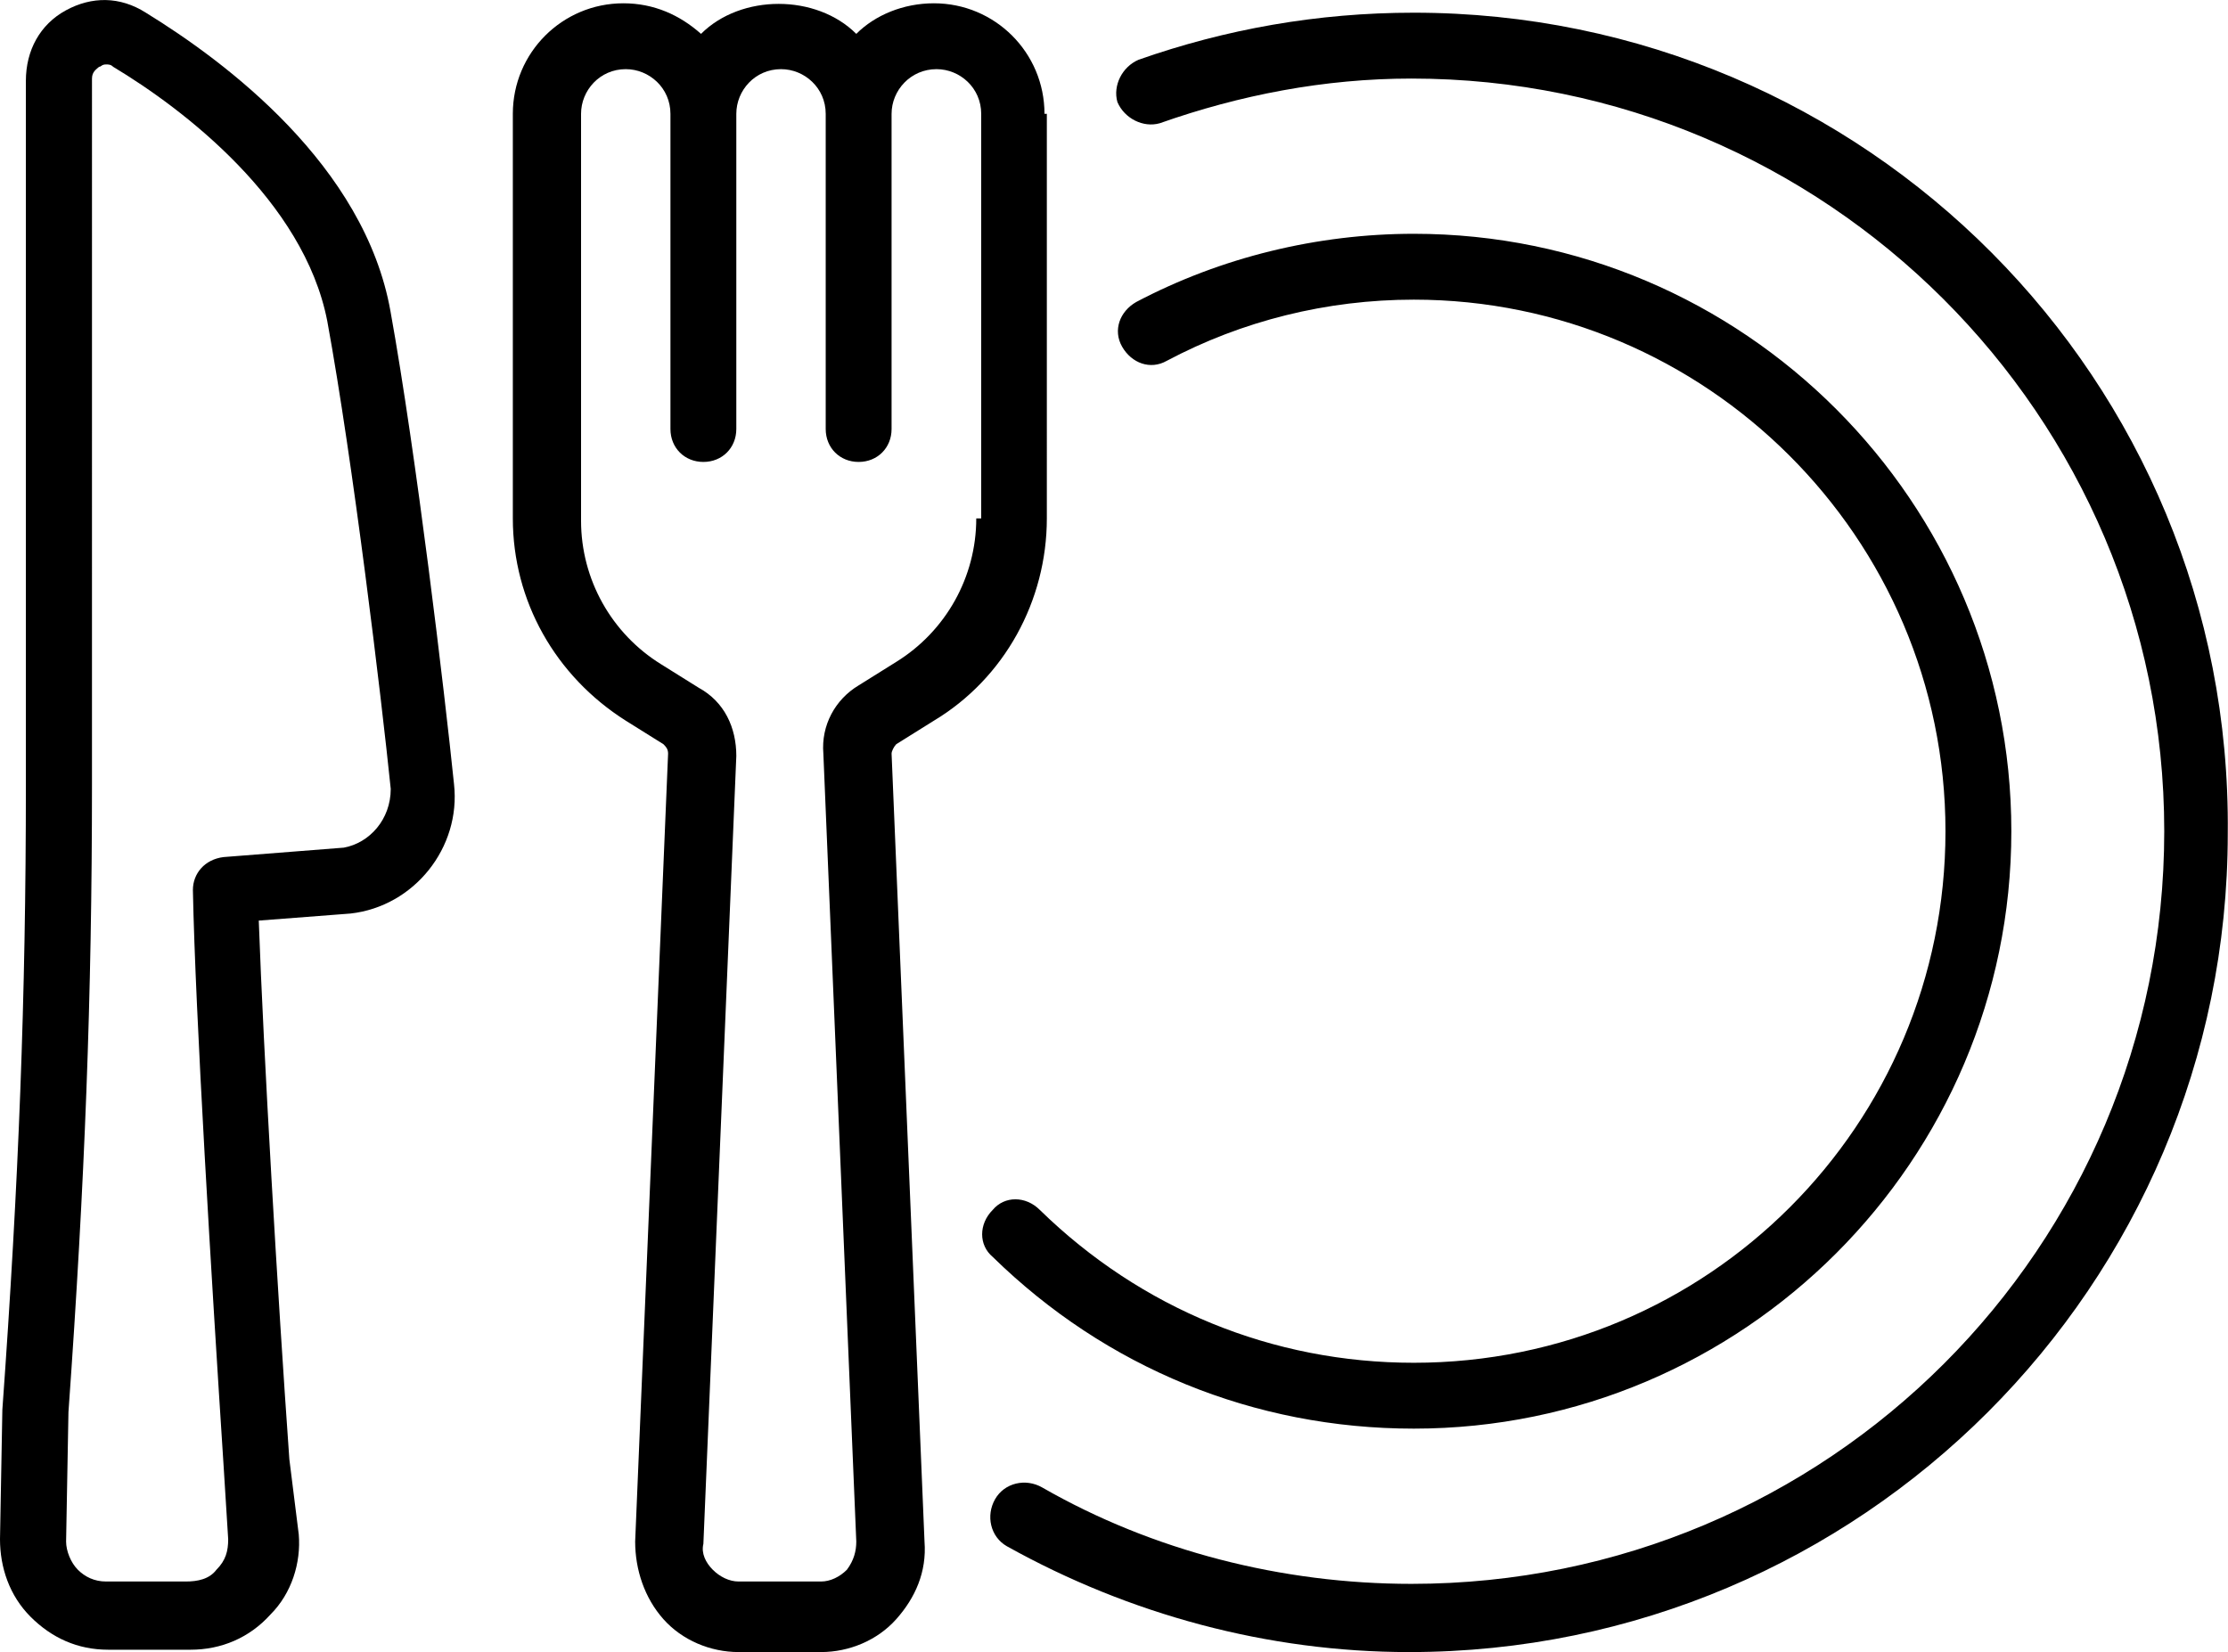
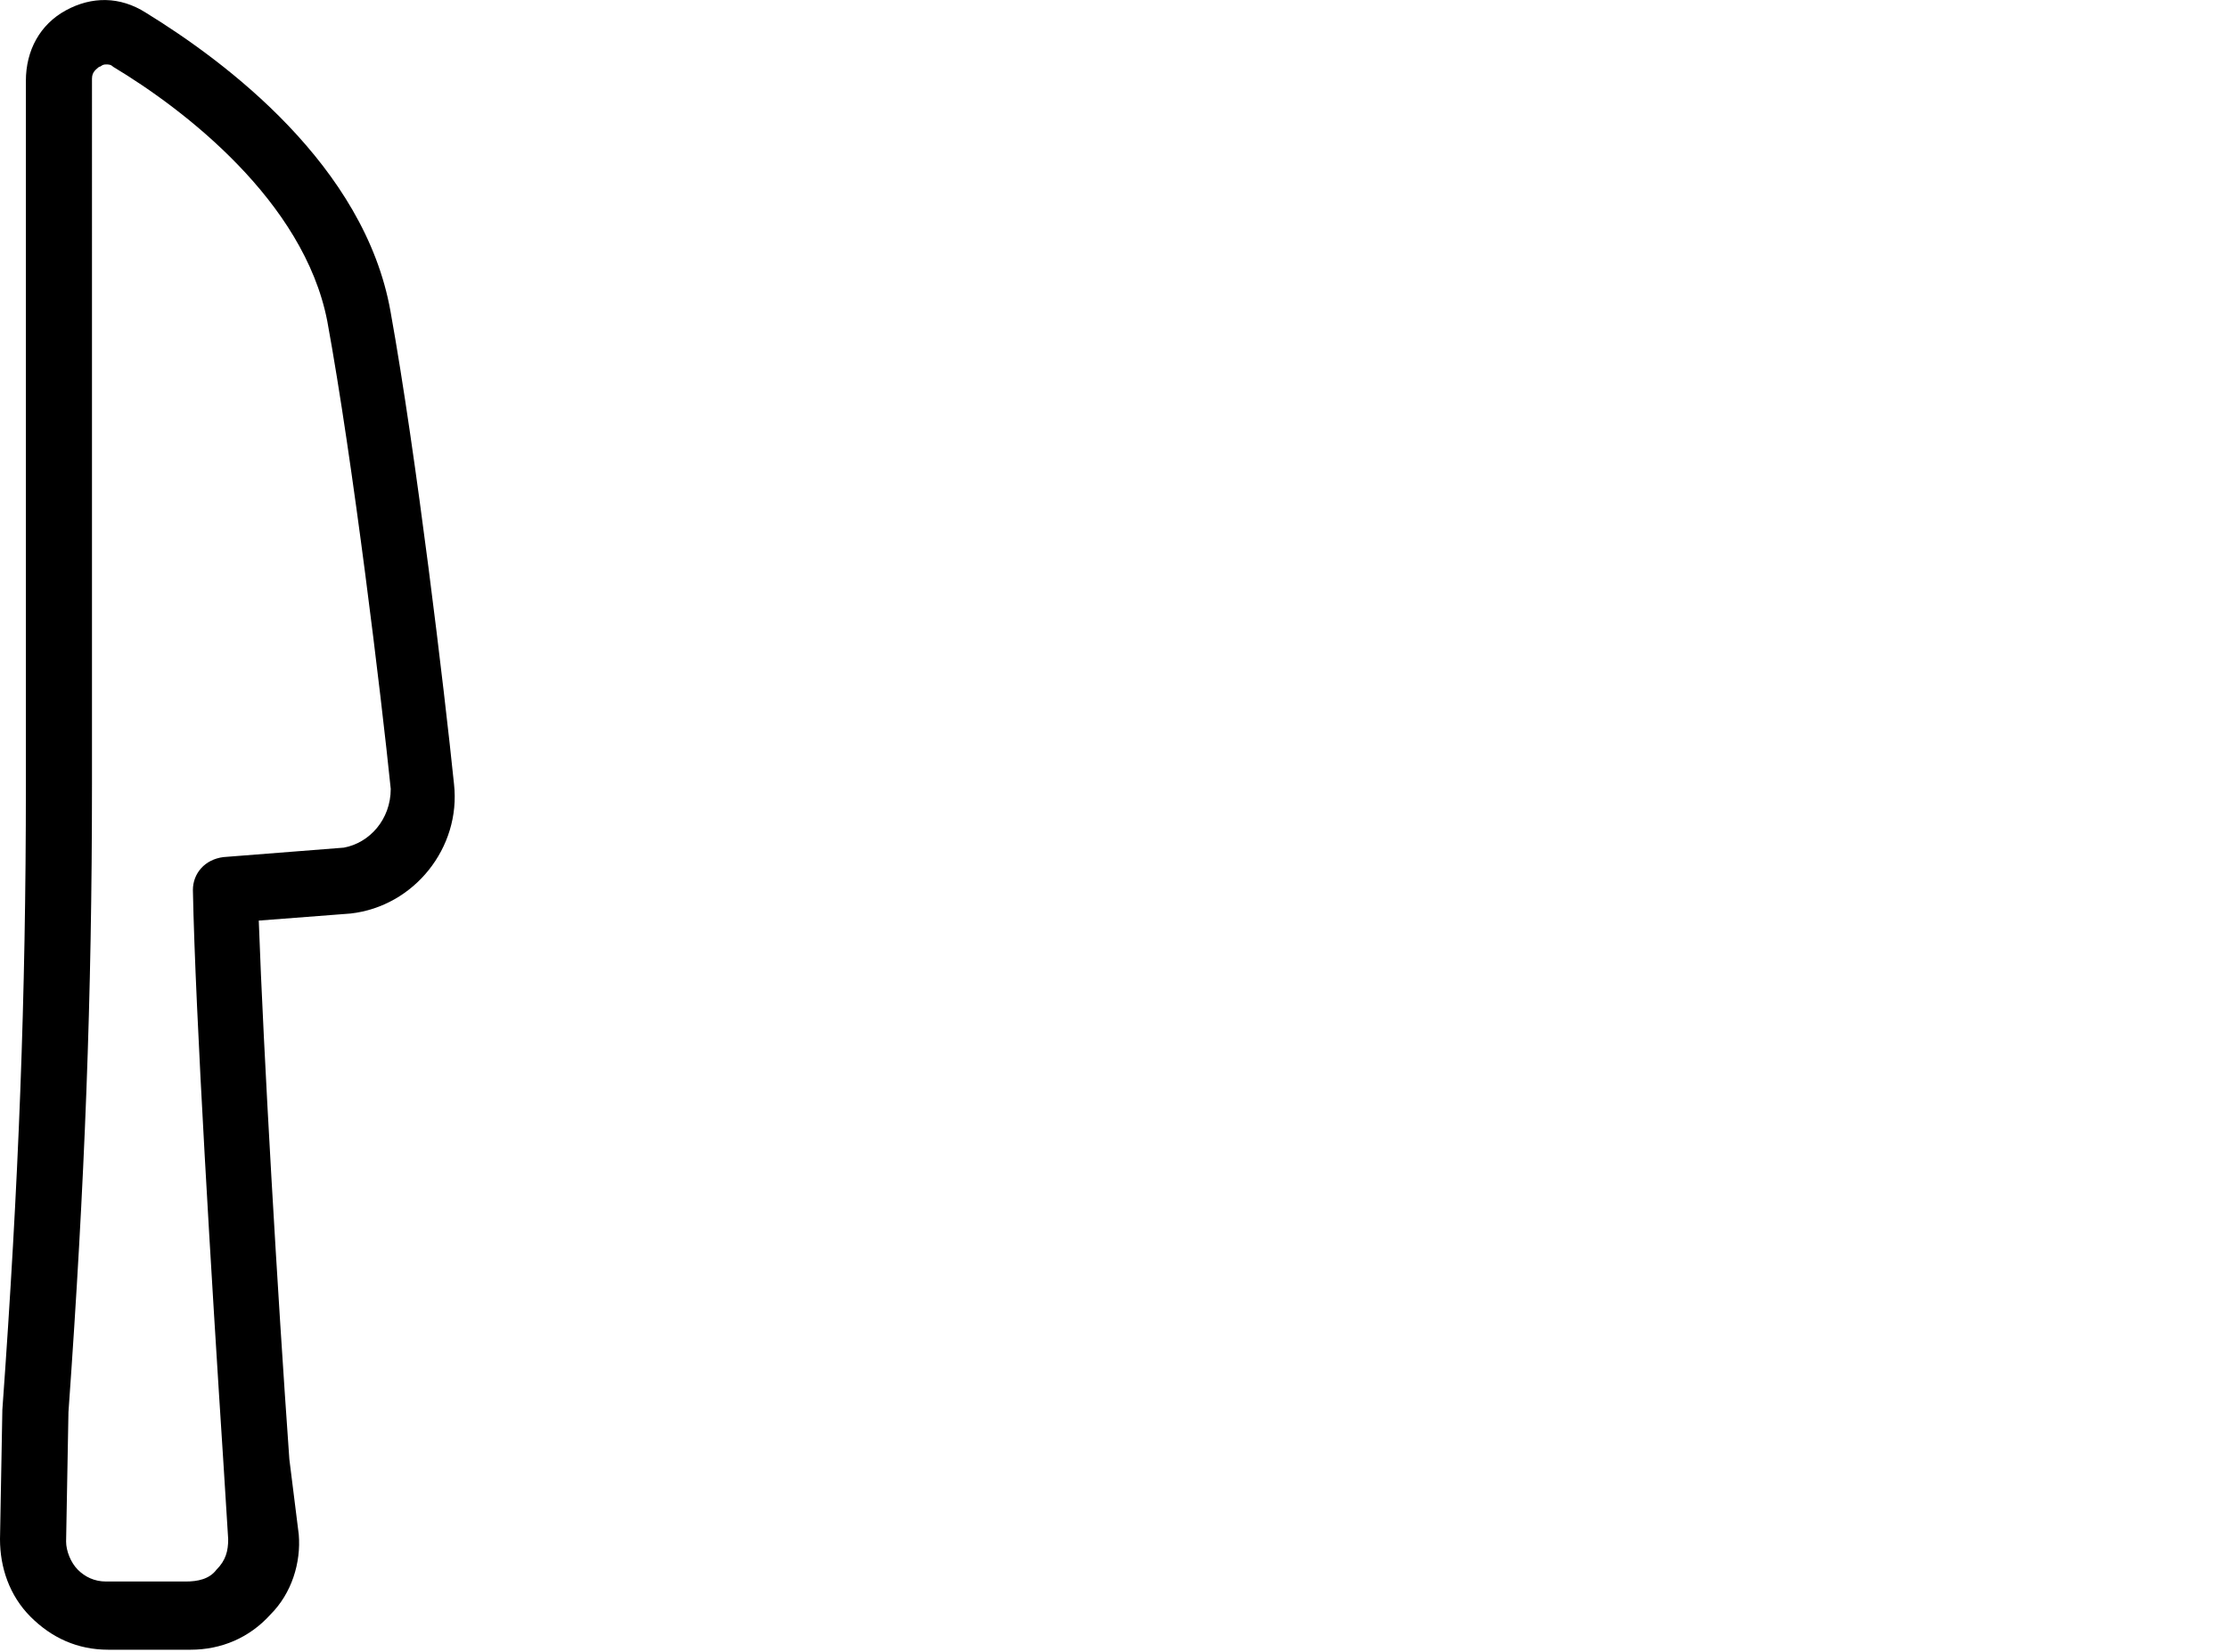
<svg xmlns="http://www.w3.org/2000/svg" id="Layer_2" data-name="Layer 2" viewBox="0 0 94.71 70.24">
  <defs>
    <style>
      .cls-1 {
        fill: #000;
        stroke-width: 0px;
      }
    </style>
  </defs>
  <g id="Layer_1-2" data-name="Layer 1">
    <g>
-       <path class="cls-1" d="M60.1.54c-4.1,0-8,.7-11.7,2-.7.3-1.1,1.1-.9,1.8.3.7,1.1,1.1,1.8.9,3.4-1.2,7-1.9,10.7-1.9,17.6,0,32,14.3,32,32s-14.3,32-32,32c-5.5,0-11-1.4-15.7-4.1-.7-.4-1.6-.2-2,.5-.4.7-.2,1.6.5,2,5.2,2.9,11.1,4.5,17.1,4.5,19.2,0,34.8-15.6,34.8-34.8.2-19.3-15.41-34.9-34.6-34.9h0Z" />
-       <path class="cls-1" d="M85.5,35.34c0-14-11.4-25.4-25.4-25.4-4.1,0-8.2,1-11.8,2.9-.7.4-1,1.2-.6,1.9.4.7,1.2,1,1.9.6,3.2-1.7,6.8-2.6,10.5-2.6,12.4,0,22.6,10.1,22.6,22.6s-10.1,22.6-22.6,22.6c-6,0-11.6-2.3-15.9-6.5-.6-.6-1.5-.6-2,0-.6.6-.6,1.5,0,2,4.8,4.7,11.1,7.3,17.9,7.3,14,0,25.4-11.4,25.4-25.4h0Z" />
-       <path class="cls-1" d="M44.4,4.84c0-2.6-2.1-4.7-4.7-4.7-1.3,0-2.5.5-3.3,1.3-1.7-1.7-4.9-1.7-6.6,0-.9-.8-2-1.3-3.3-1.3-2.6,0-4.7,2.1-4.7,4.7v17.2c0,3.5,1.8,6.7,4.8,8.6l1.6,1c.1.1.2.2.2.4l-1.4,33.5c0,1.2.4,2.4,1.2,3.3.8.9,2,1.4,3.2,1.4h3.5c1.2,0,2.4-.5,3.2-1.4.8-.9,1.3-2,1.2-3.3l-1.4-33.5c0-.1.1-.3.2-.4l1.6-1c3-1.8,4.8-5.1,4.8-8.6V4.84h-.1ZM41.5,22.04c0,2.5-1.3,4.8-3.4,6.1l-1.6,1c-1,.6-1.6,1.7-1.5,2.9l1.4,33.5c0,.4-.1.8-.4,1.2-.3.3-.7.5-1.1.5h-3.5c-.4,0-.8-.2-1.1-.5-.3-.3-.5-.7-.4-1.1l1.4-33.5c0-1.2-.5-2.3-1.6-2.9l-1.6-1c-2.1-1.3-3.4-3.6-3.4-6.1V4.84c0-1,.8-1.9,1.9-1.9,1,0,1.9.8,1.9,1.9v13.4c0,.8.6,1.4,1.4,1.4s1.4-.6,1.4-1.4V4.84c0-1,.8-1.9,1.9-1.9,1,0,1.9.8,1.9,1.9v13.4c0,.8.6,1.4,1.4,1.4s1.4-.6,1.4-1.4V4.84c0-1,.81-1.9,1.91-1.9,1,0,1.9.8,1.9,1.9v17.2s-.19,0-.19,0Z" />
      <path class="cls-1" d="M19.3,33.34c-.4-3.9-1.6-14-2.7-20.1C15.5,7.04,9.6,2.63,6.2.54c-1.1-.7-2.3-.7-3.4-.1-1.1.6-1.7,1.7-1.7,3v30c0,8.9-.3,16.8-1,26.5l-.1,5.5c0,1.2.4,2.4,1.3,3.3.9.9,2,1.4,3.3,1.4h3.5c1.3,0,2.5-.5,3.4-1.5.9-.9,1.3-2.2,1.2-3.4l-.4-3.2c-.5-7-1.1-17.3-1.3-22.9l3.9-.3c2.7-.3,4.7-2.8,4.4-5.5h0ZM14.6,36.04l-5.1.4c-.8.1-1.3.7-1.3,1.4.1,5.2.8,16.7,1.3,24.4l.2,3.2c0,.5-.1.9-.5,1.3-.3.4-.8.5-1.3.5h-3.39c-.5,0-.9-.2-1.2-.5-.3-.3-.5-.8-.5-1.2l.1-5.5c.7-9.8,1-17.7,1-26.7V3.34c0-.3.2-.4.3-.5.1,0,.1-.1.3-.1.1,0,.2,0,.3.1,3,1.8,8.1,5.7,9.1,10.8,1.1,6,2.3,16,2.7,19.9,0,1.3-.9,2.3-2,2.5h0Z" />
    </g>
  </g>
</svg>